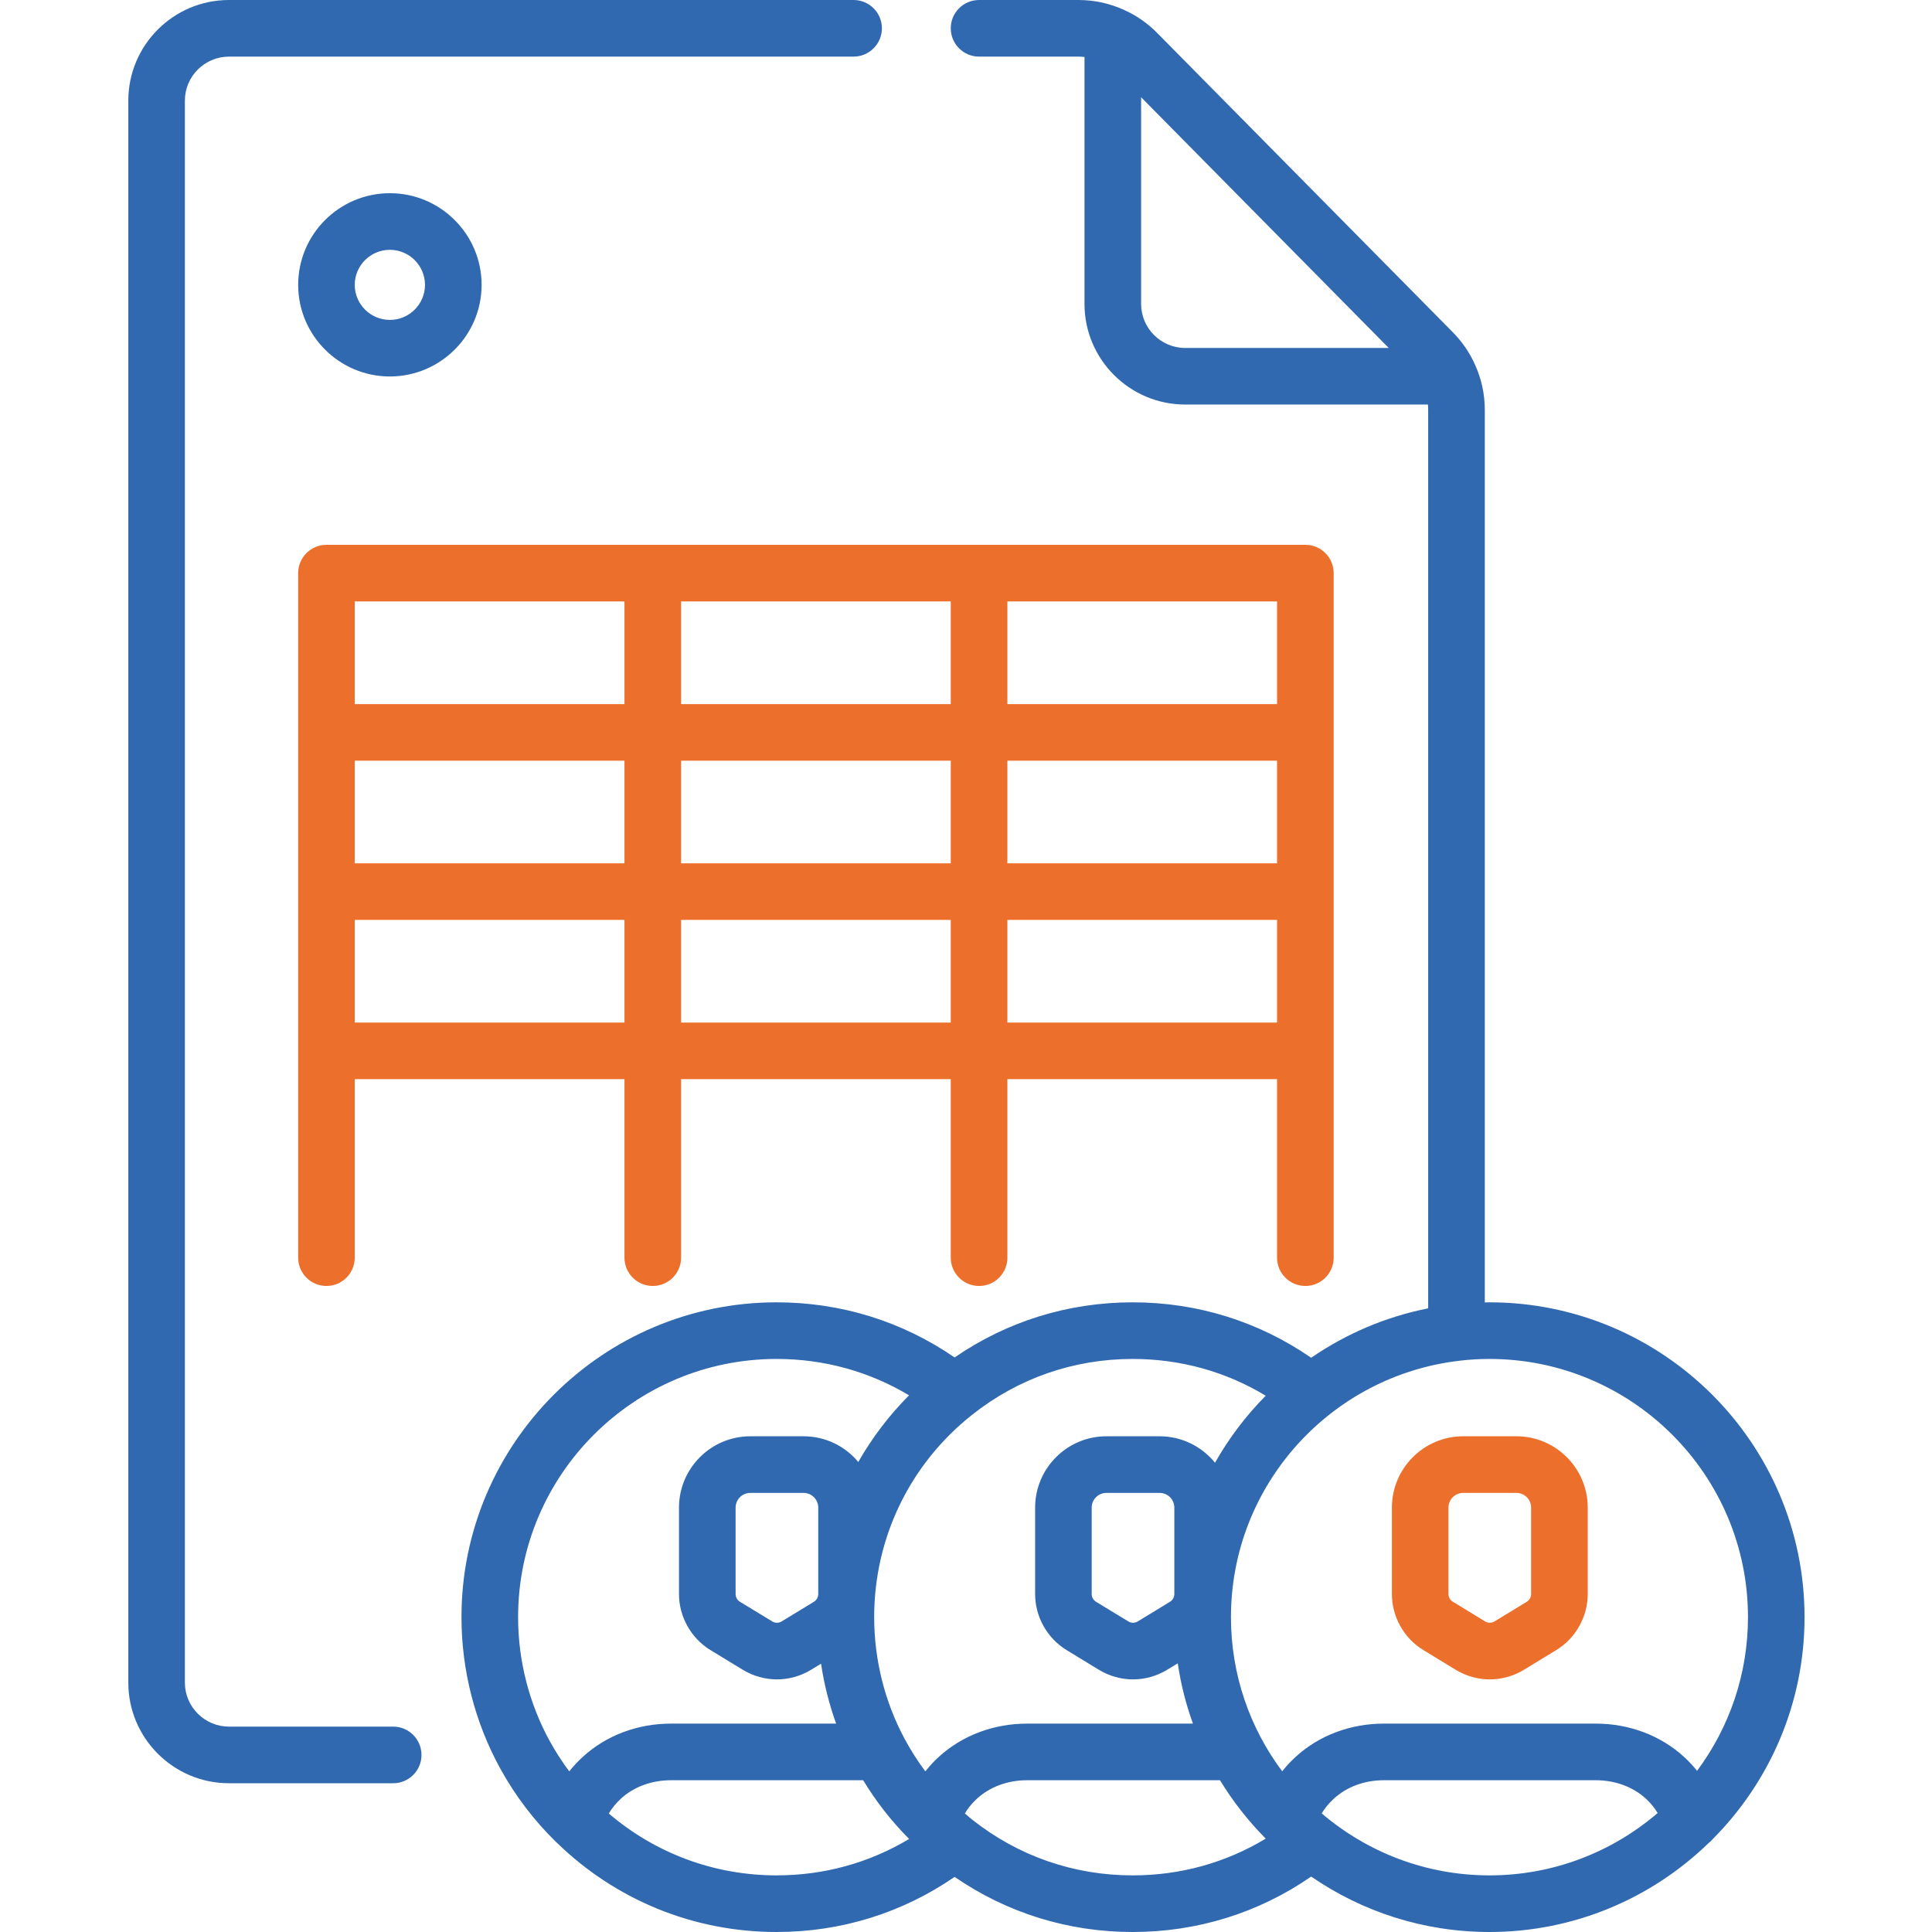
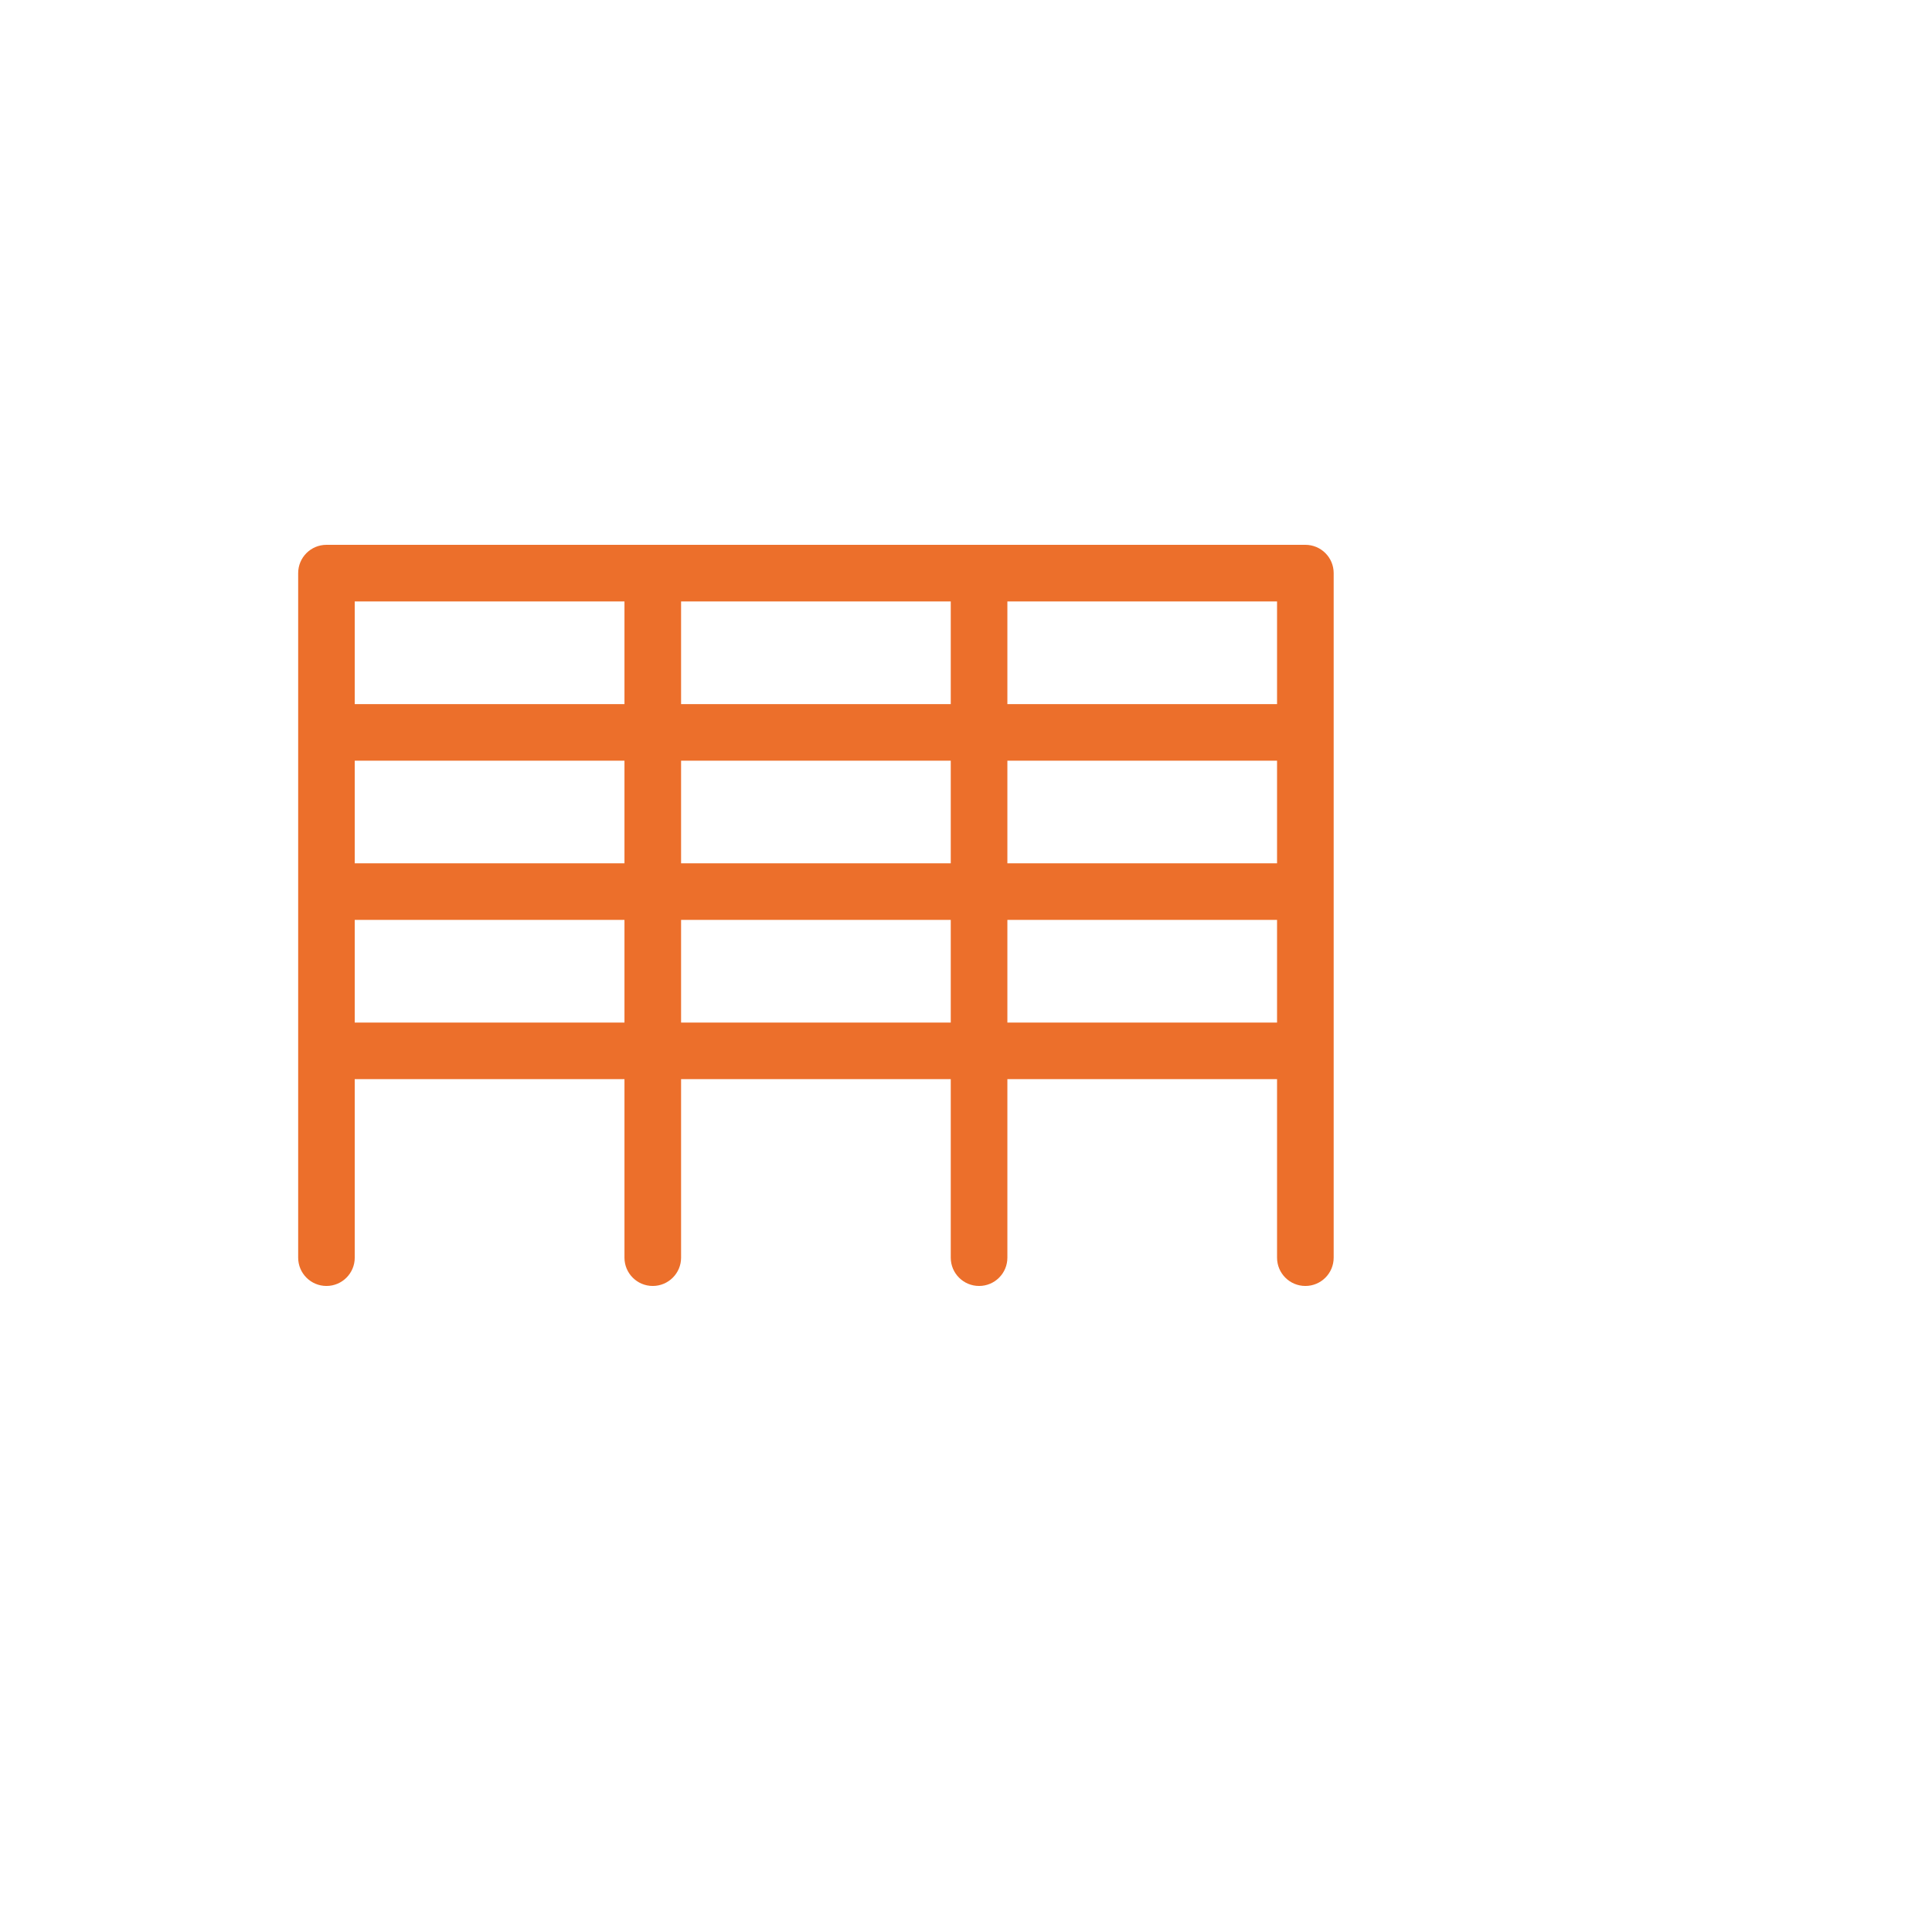
<svg xmlns="http://www.w3.org/2000/svg" width="36" height="36" viewBox="0 0 36 36" fill="none">
-   <path d="M7.265 7.015C8.207 7.015 8.974 6.249 8.974 5.308C8.974 4.366 8.207 3.6 7.265 3.6C6.322 3.6 5.556 4.366 5.556 5.308C5.556 6.249 6.322 7.015 7.265 7.015ZM7.265 4.655C7.625 4.655 7.919 4.948 7.919 5.308C7.919 5.668 7.625 5.961 7.265 5.961C6.904 5.961 6.61 5.668 6.61 5.308C6.61 4.948 6.904 4.655 7.265 4.655Z" fill="#3069B0" />
-   <path d="M7.327 32.173H4.267C3.814 32.173 3.445 31.805 3.445 31.353V1.875C3.445 1.423 3.814 1.055 4.267 1.055H15.905C16.196 1.055 16.433 0.818 16.433 0.527C16.433 0.236 16.196 0 15.905 0H4.267C3.232 0 2.391 0.841 2.391 1.875V31.353C2.391 32.387 3.232 33.228 4.267 33.228H7.327C7.618 33.228 7.854 32.992 7.854 32.701C7.854 32.41 7.618 32.173 7.327 32.173Z" fill="#3069B0" />
-   <path d="M31.921 34.262C32.974 33.201 33.625 31.742 33.625 30.133C33.625 26.899 30.991 24.267 27.754 24.267C27.725 24.267 27.696 24.269 27.667 24.269V7.641C27.667 7.345 27.605 7.059 27.485 6.796C27.385 6.571 27.245 6.367 27.072 6.192L21.562 0.614C21.386 0.435 21.181 0.292 20.958 0.191L20.955 0.189L20.953 0.189L20.952 0.188C20.681 0.063 20.392 0 20.093 0H18.244C17.952 0 17.716 0.236 17.716 0.527C17.716 0.818 17.952 1.055 18.244 1.055H20.093C20.131 1.055 20.17 1.057 20.208 1.062V5.663C20.208 6.697 21.05 7.538 22.085 7.538H26.607C26.611 7.572 26.612 7.606 26.612 7.641V24.379C25.816 24.537 25.078 24.855 24.432 25.3C23.452 24.624 22.311 24.267 21.106 24.267C19.904 24.267 18.765 24.622 17.788 25.294C16.81 24.622 15.672 24.267 14.47 24.267C11.233 24.267 8.599 26.899 8.599 30.133C8.599 31.12 8.849 32.096 9.322 32.955C9.597 33.456 9.944 33.913 10.353 34.315C10.359 34.322 10.366 34.327 10.373 34.334L10.374 34.334C11.476 35.408 12.93 36 14.47 36C15.672 36 16.81 35.646 17.788 34.973C18.766 35.646 19.904 36 21.105 36C22.311 36 23.453 35.644 24.432 34.967C25.377 35.618 26.522 36 27.754 36C29.339 36 30.779 35.368 31.836 34.344C31.867 34.32 31.896 34.292 31.921 34.262ZM22.085 6.484C21.631 6.484 21.263 6.115 21.263 5.663V1.812L25.877 6.484H22.085ZM32.571 30.133C32.571 31.205 32.218 32.196 31.622 32.997C31.55 32.907 31.47 32.82 31.382 32.739C30.944 32.338 30.359 32.117 29.734 32.117H25.787C25.161 32.117 24.576 32.338 24.14 32.739C24.049 32.822 23.966 32.912 23.892 33.006C23.292 32.203 22.937 31.209 22.937 30.133C22.937 27.67 24.799 25.635 27.191 25.356C27.195 25.355 27.198 25.355 27.203 25.354C27.384 25.333 27.567 25.322 27.754 25.322C30.41 25.322 32.571 27.48 32.571 30.133ZM21.801 29.847L21.2 30.213C21.146 30.246 21.079 30.246 21.025 30.213L20.423 29.847C20.373 29.816 20.342 29.761 20.342 29.703V28.092C20.342 27.941 20.465 27.818 20.616 27.818H21.608C21.759 27.818 21.882 27.941 21.882 28.092V29.703C21.882 29.761 21.851 29.816 21.801 29.847ZM23.585 26.007C23.217 26.378 22.899 26.798 22.64 27.256C22.396 26.956 22.024 26.763 21.608 26.763H20.616C19.884 26.763 19.288 27.36 19.288 28.092V29.703C19.288 30.126 19.513 30.527 19.875 30.747L20.476 31.114C20.672 31.233 20.892 31.293 21.112 31.293C21.332 31.293 21.552 31.233 21.748 31.114L21.946 30.994C22.003 31.382 22.099 31.758 22.229 32.117H19.139C18.515 32.117 17.931 32.337 17.494 32.736C17.469 32.758 17.445 32.782 17.424 32.803C17.358 32.868 17.298 32.937 17.242 33.007C17.098 32.814 16.968 32.61 16.854 32.396L16.853 32.395L16.852 32.393C16.483 31.703 16.289 30.921 16.289 30.133C16.289 28.655 16.954 27.28 18.116 26.361C18.974 25.681 20.008 25.322 21.106 25.322C21.994 25.322 22.84 25.557 23.585 26.007ZM15.166 29.847L14.565 30.213C14.511 30.246 14.444 30.246 14.39 30.213L13.788 29.847C13.738 29.816 13.707 29.761 13.707 29.703V28.092C13.707 27.941 13.83 27.818 13.981 27.818H14.973C15.124 27.818 15.247 27.941 15.247 28.092V29.703C15.247 29.761 15.216 29.816 15.166 29.847ZM14.47 25.322C15.354 25.322 16.196 25.555 16.939 26C16.566 26.374 16.25 26.791 15.993 27.242C15.75 26.95 15.383 26.763 14.973 26.763H13.981C13.248 26.763 12.652 27.36 12.652 28.092V29.702C12.652 30.126 12.877 30.527 13.239 30.747L13.841 31.114C14.038 31.233 14.257 31.293 14.477 31.293C14.697 31.293 14.917 31.233 15.113 31.114L15.299 31.001C15.356 31.382 15.45 31.756 15.58 32.117H12.504C11.878 32.117 11.293 32.338 10.857 32.739C10.765 32.823 10.682 32.913 10.607 33.007C10.475 32.829 10.353 32.642 10.246 32.447C9.859 31.743 9.654 30.943 9.654 30.133C9.654 27.48 11.815 25.322 14.47 25.322ZM11.344 33.792C11.402 33.694 11.477 33.601 11.569 33.516C11.811 33.294 12.143 33.172 12.504 33.172H16.084C16.325 33.571 16.613 33.938 16.94 34.266C16.197 34.712 15.354 34.945 14.47 34.945C13.313 34.945 12.216 34.537 11.344 33.792ZM18.115 33.906C18.069 33.869 18.024 33.83 17.979 33.792C18.028 33.707 18.092 33.626 18.168 33.551C18.177 33.541 18.187 33.532 18.197 33.523C18.199 33.521 18.202 33.519 18.204 33.516C18.446 33.294 18.778 33.172 19.139 33.172H22.733C22.974 33.568 23.261 33.933 23.585 34.26C22.84 34.71 21.994 34.945 21.106 34.945C20.008 34.945 18.974 34.586 18.115 33.906ZM24.628 33.79C24.686 33.693 24.761 33.601 24.853 33.517C25.094 33.294 25.426 33.172 25.787 33.172H29.734C30.094 33.172 30.427 33.294 30.669 33.516C30.758 33.598 30.831 33.688 30.888 33.783C30.045 34.506 28.95 34.945 27.754 34.945C26.562 34.945 25.471 34.509 24.628 33.79Z" fill="#3069B0" />
-   <path d="M25.936 28.092V29.703C25.936 30.126 26.16 30.527 26.523 30.747L27.124 31.114C27.321 31.233 27.54 31.293 27.76 31.293C27.98 31.293 28.2 31.233 28.396 31.114L28.998 30.747C29.36 30.527 29.585 30.126 29.585 29.703V28.092C29.585 27.36 28.989 26.763 28.256 26.763H27.264C26.532 26.763 25.936 27.36 25.936 28.092ZM28.53 28.092V29.703C28.53 29.761 28.499 29.816 28.45 29.846L27.848 30.213C27.794 30.246 27.727 30.246 27.673 30.213L27.071 29.846C27.021 29.816 26.99 29.761 26.99 29.703V28.092C26.99 27.941 27.113 27.818 27.264 27.818H28.256C28.407 27.818 28.53 27.941 28.53 28.092Z" fill="#EC6F2B" />
  <path d="M24.324 23.962C24.615 23.962 24.851 23.726 24.851 23.435V10.679C24.851 10.388 24.615 10.152 24.324 10.152H6.083C5.792 10.152 5.556 10.388 5.556 10.679V23.435C5.556 23.726 5.792 23.962 6.083 23.962C6.374 23.962 6.61 23.726 6.61 23.435V20.108H11.636V23.435C11.636 23.726 11.872 23.962 12.163 23.962C12.454 23.962 12.691 23.726 12.691 23.435V20.108H17.716V23.435C17.716 23.726 17.952 23.962 18.244 23.962C18.535 23.962 18.771 23.726 18.771 23.435V20.108H23.796V23.435C23.796 23.726 24.032 23.962 24.324 23.962ZM23.796 13.12H18.771V11.207H23.796V13.12ZM17.716 13.12H12.691V11.207H17.716V13.12ZM11.636 13.12H6.61V11.207H11.636V13.12H11.636ZM6.61 14.174H11.636V16.087H6.61V14.174ZM12.691 14.174H17.716V16.087H12.691V14.174ZM18.771 14.174H23.796V16.087H18.771V14.174ZM6.61 19.054V17.141H11.636V19.054H6.61ZM12.691 19.054V17.141H17.716V19.054H12.691ZM18.771 19.054V17.141H23.796V19.054H18.771Z" fill="#EC6F2B" />
</svg>